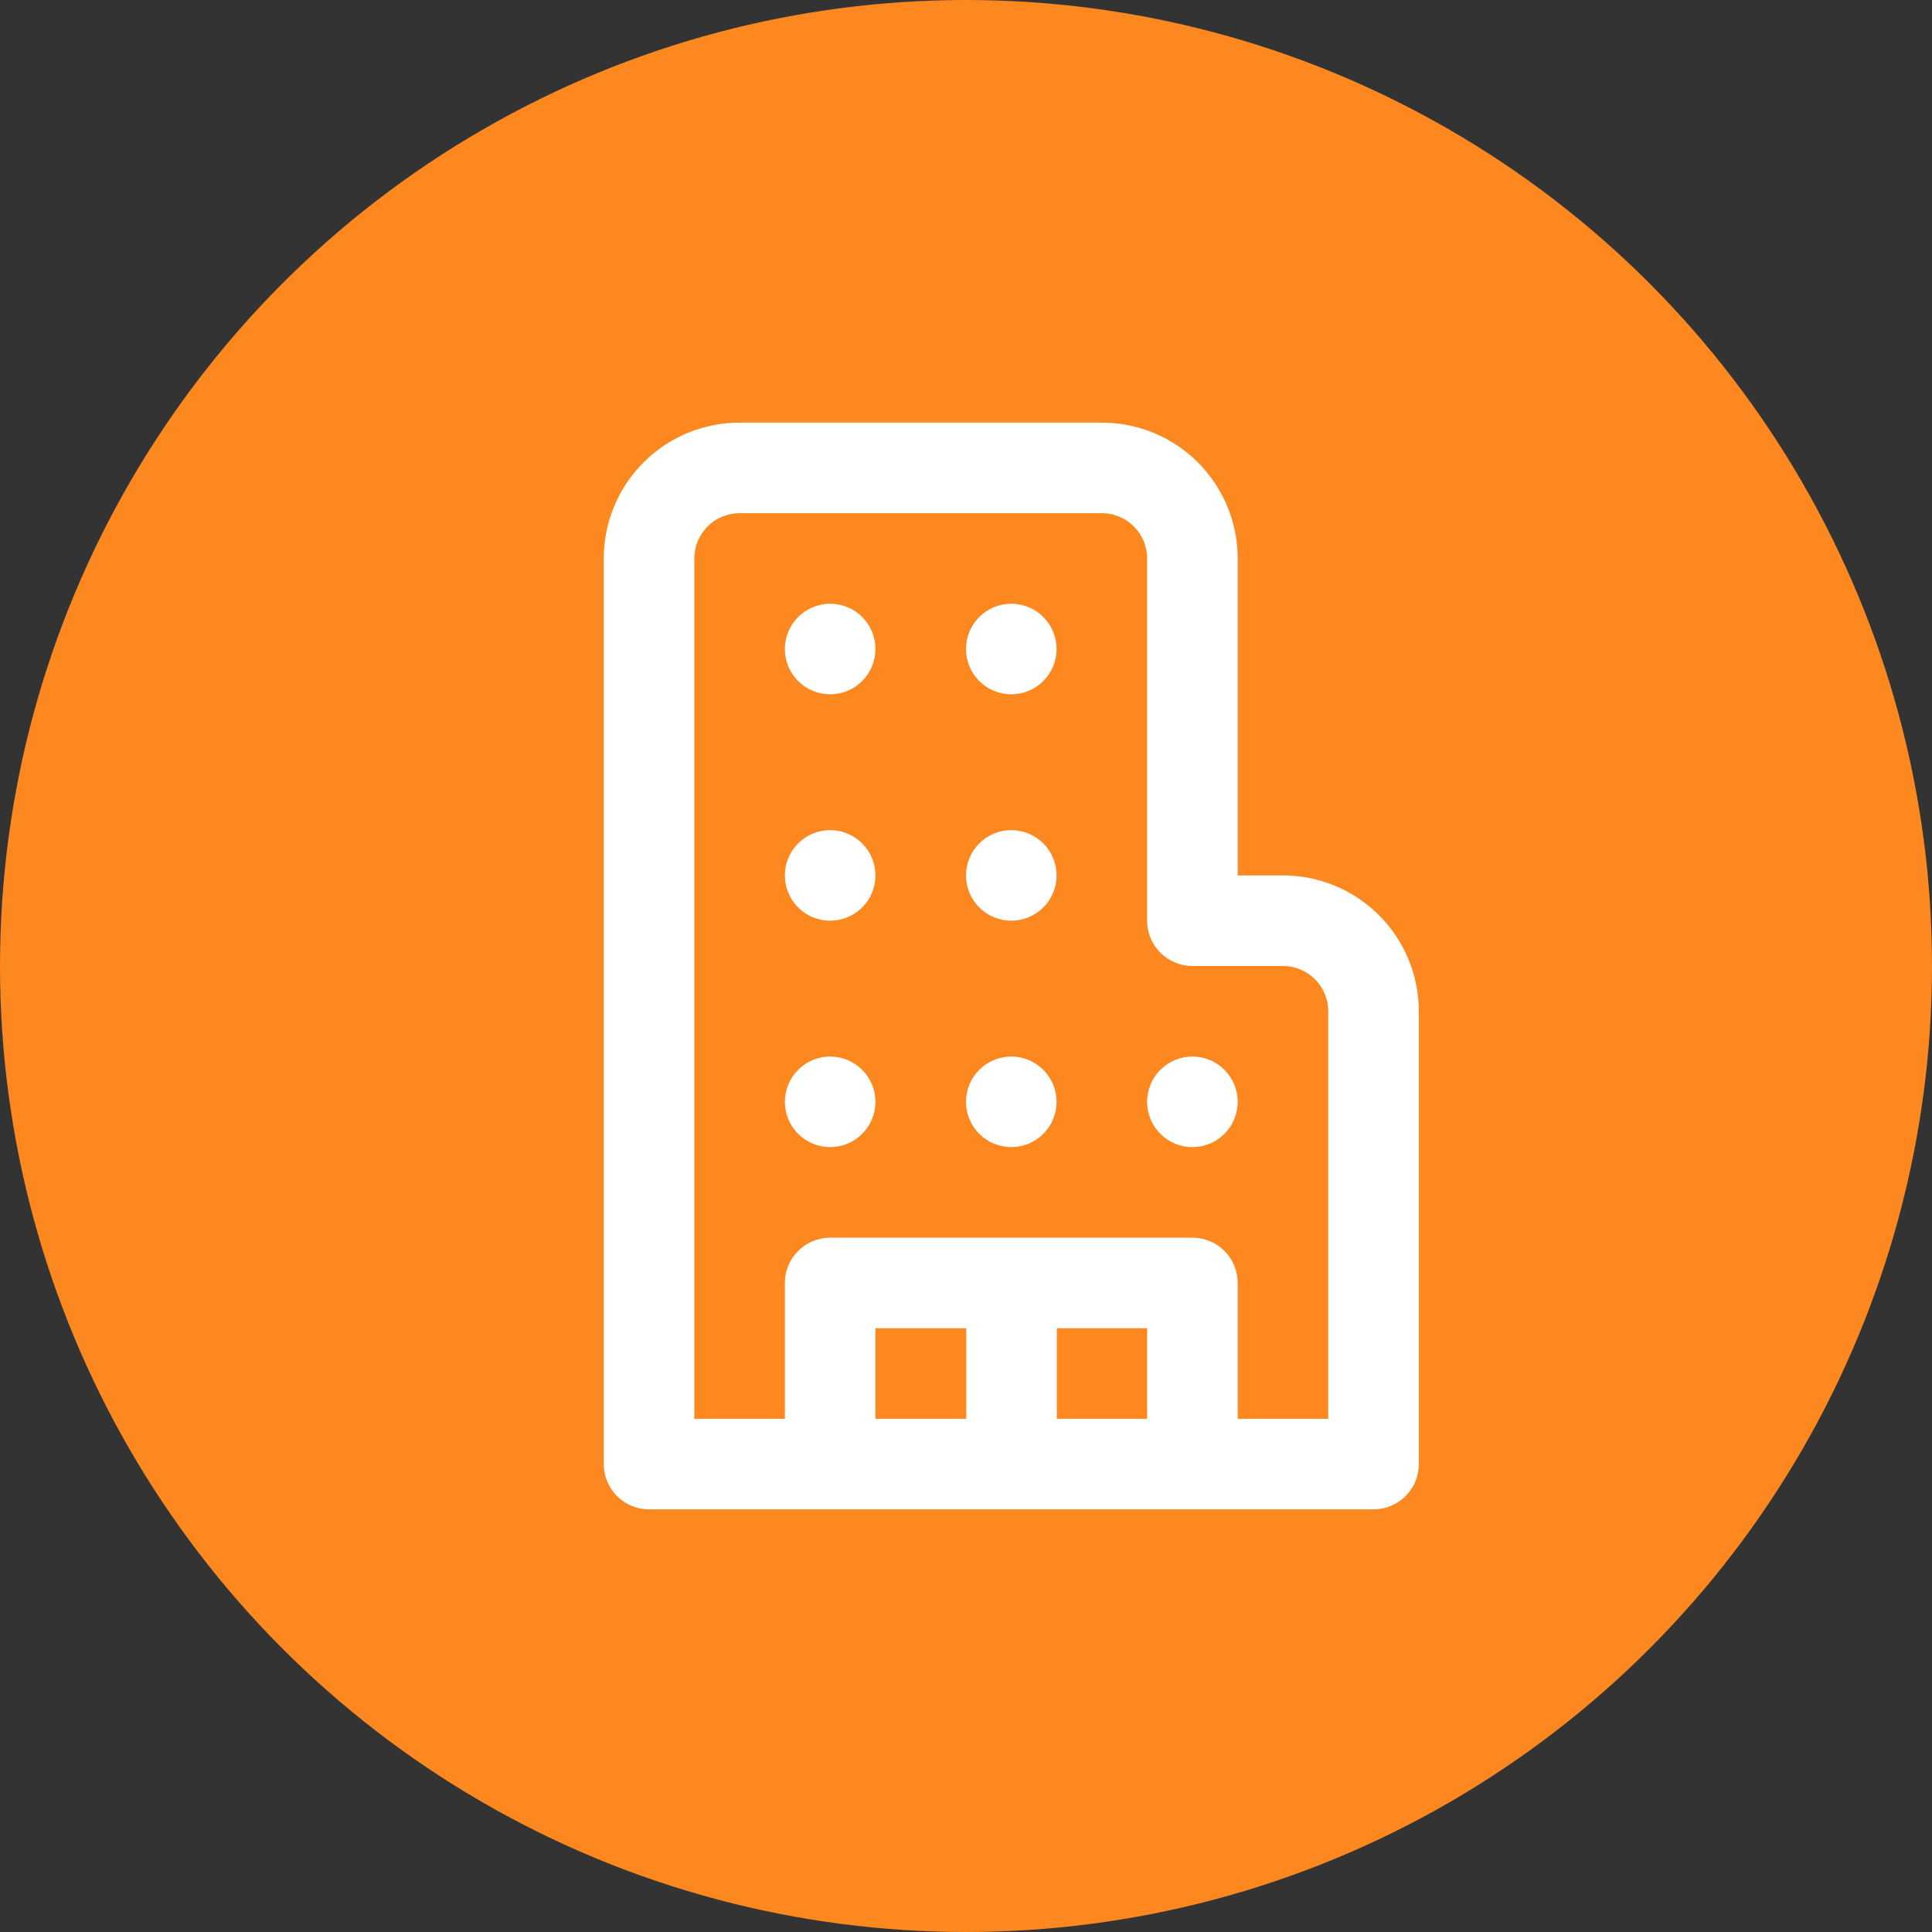
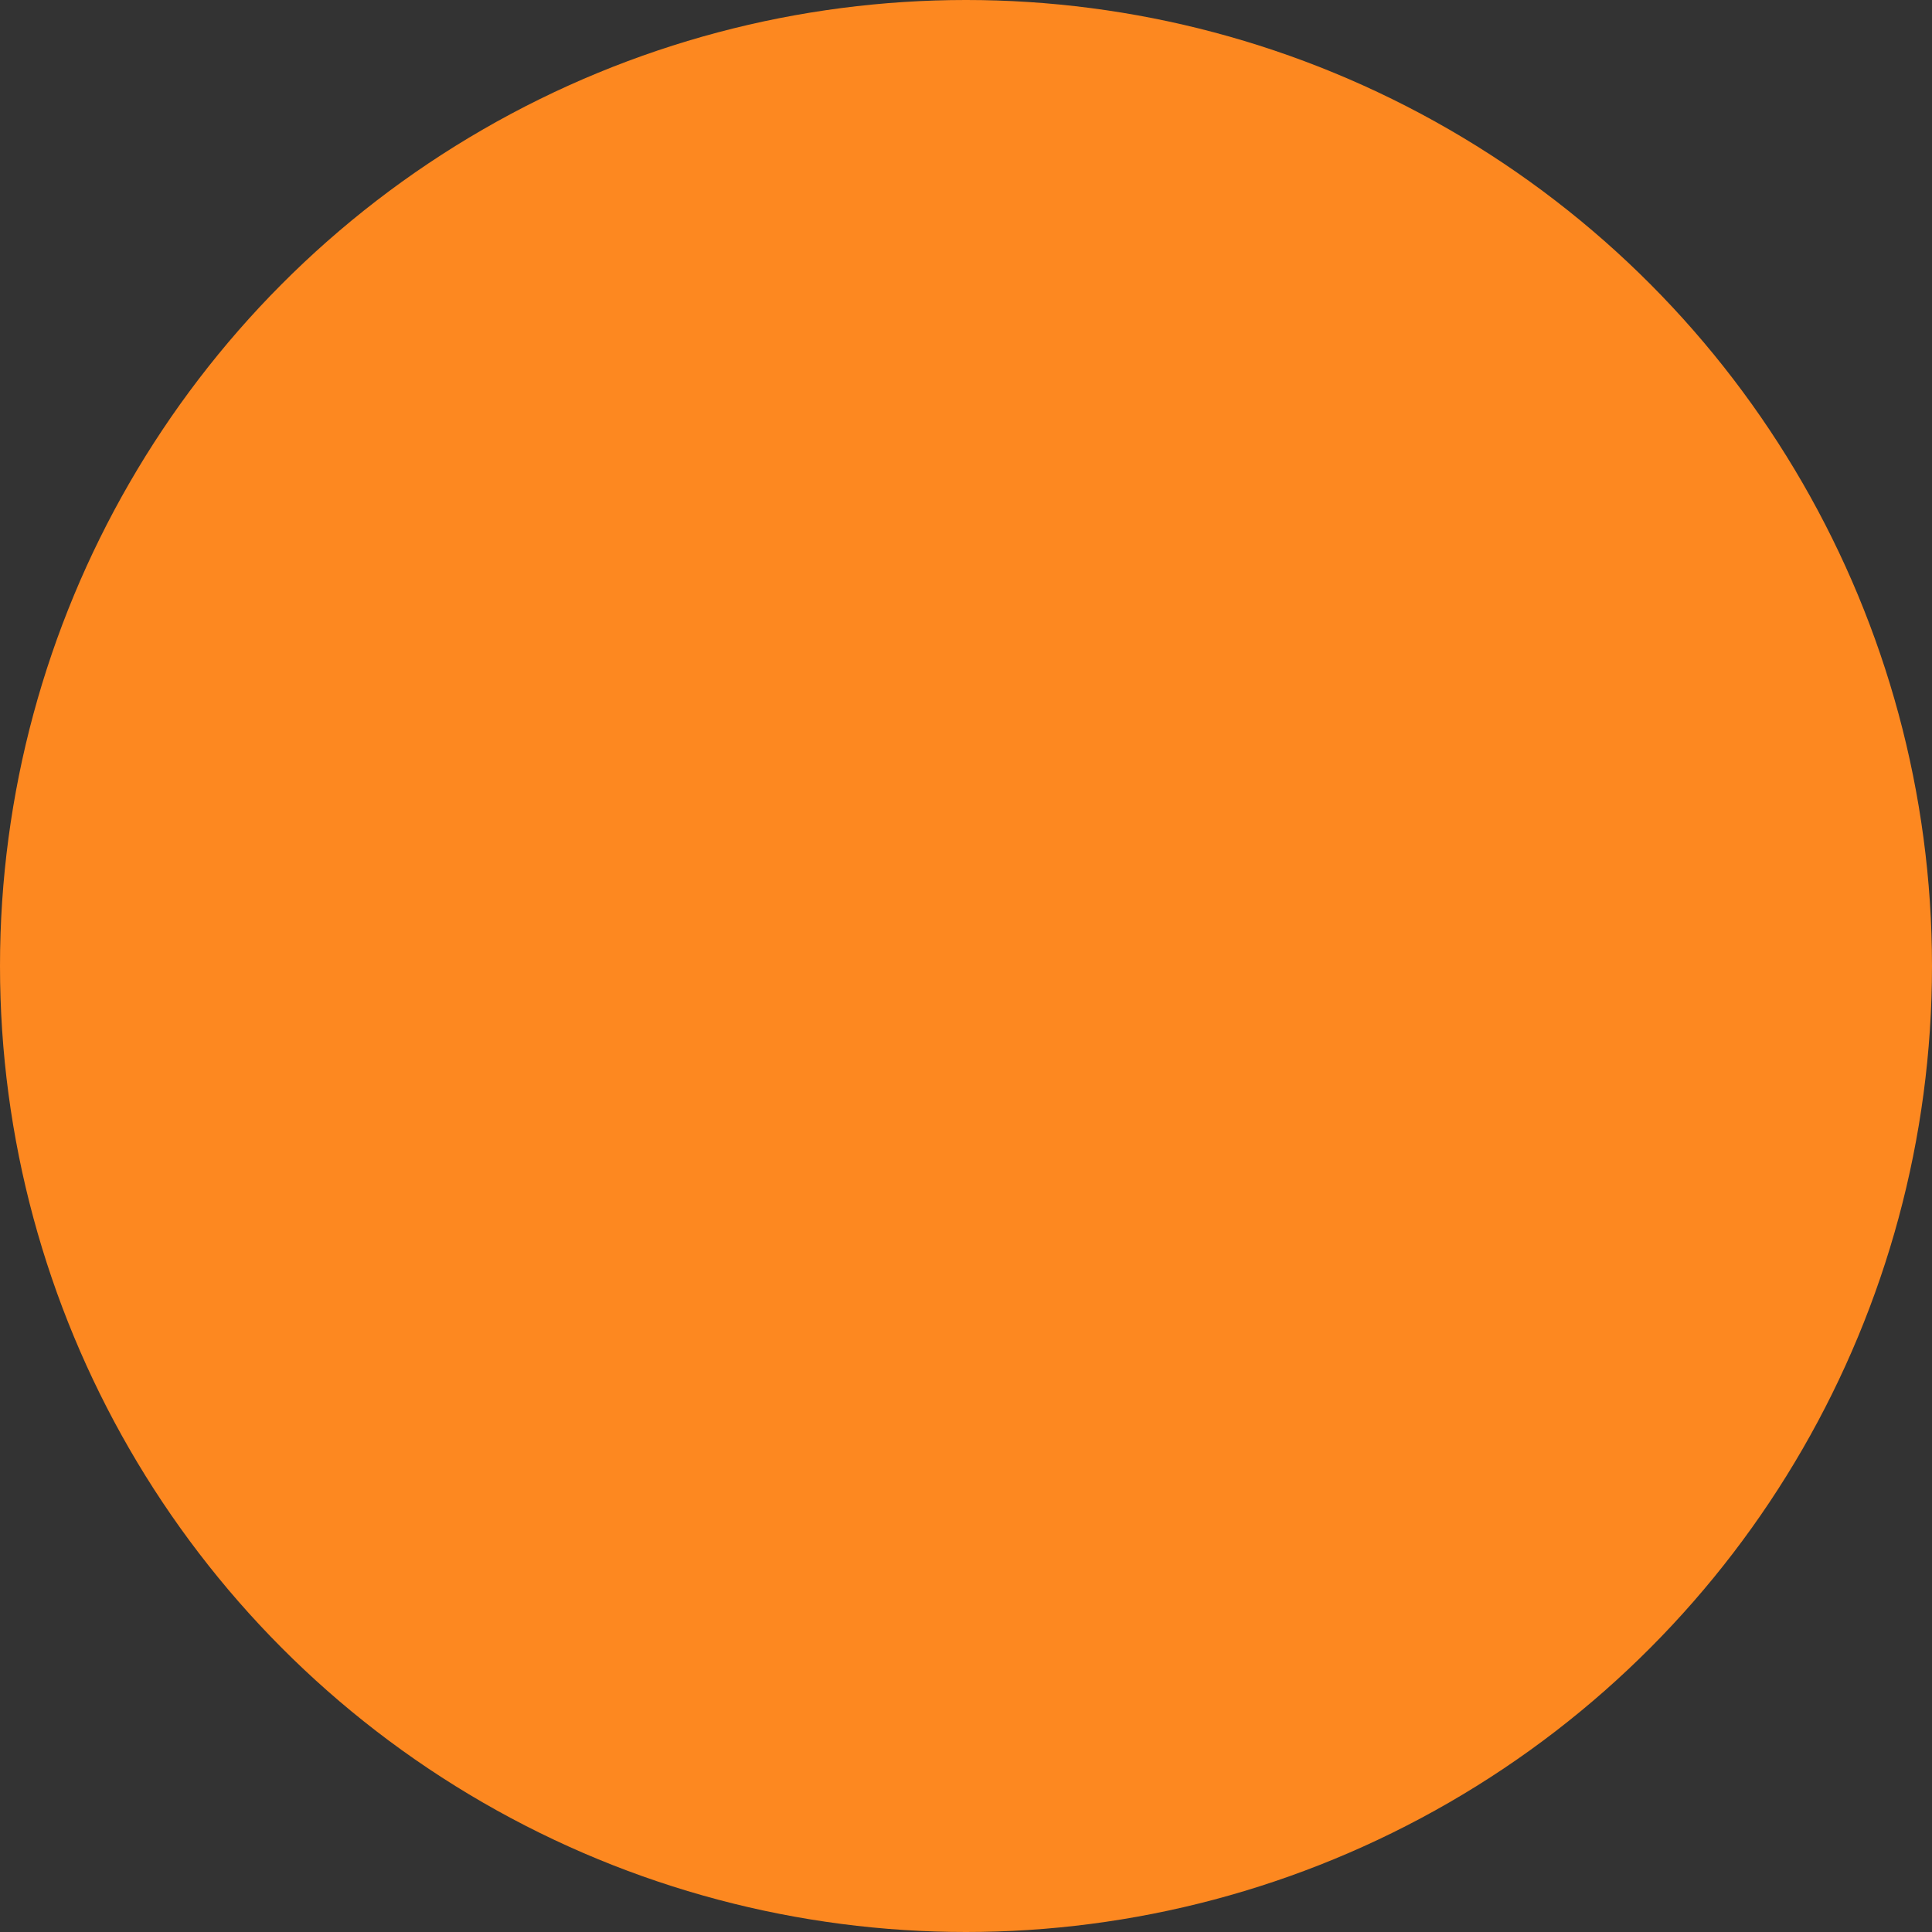
<svg xmlns="http://www.w3.org/2000/svg" width="80" height="80" viewBox="0 0 80 80" fill="none">
  <rect x="0" y="0" width="80" height="80" fill="#333333" stroke="none" />
  <circle cx="40" cy="40" r="40" fill="#FD8820" />
-   <path d="M34.375 28.75C34.872 28.75 35.349 28.552 35.701 28.2C36.053 27.849 36.25 27.372 36.25 26.875C36.25 26.377 36.053 25.9 35.701 25.549C35.349 25.197 34.872 25 34.375 25C33.878 25 33.401 25.197 33.049 25.549C32.697 25.9 32.5 26.377 32.5 26.875C32.5 27.372 32.697 27.849 33.049 28.2C33.401 28.552 33.878 28.75 34.375 28.75V28.75ZM36.25 36.249C36.25 36.747 36.053 37.224 35.701 37.575C35.349 37.927 34.872 38.124 34.375 38.124C33.878 38.124 33.401 37.927 33.049 37.575C32.697 37.224 32.5 36.747 32.5 36.249C32.5 35.752 32.697 35.275 33.049 34.924C33.401 34.572 33.878 34.374 34.375 34.374C34.872 34.374 35.349 34.572 35.701 34.924C36.053 35.275 36.25 35.752 36.25 36.249V36.249ZM34.375 47.499C34.872 47.499 35.349 47.302 35.701 46.95C36.053 46.599 36.25 46.122 36.25 45.624C36.25 45.127 36.053 44.65 35.701 44.299C35.349 43.947 34.872 43.749 34.375 43.749C33.878 43.749 33.401 43.947 33.049 44.299C32.697 44.65 32.5 45.127 32.5 45.624C32.5 46.122 32.697 46.599 33.049 46.95C33.401 47.302 33.878 47.499 34.375 47.499V47.499ZM43.75 26.875C43.75 27.372 43.553 27.849 43.201 28.2C42.849 28.552 42.372 28.75 41.875 28.75C41.378 28.75 40.901 28.552 40.549 28.2C40.197 27.849 40 27.372 40 26.875C40 26.377 40.197 25.9 40.549 25.549C40.901 25.197 41.378 25 41.875 25C42.372 25 42.849 25.197 43.201 25.549C43.553 25.9 43.75 26.377 43.75 26.875V26.875ZM41.875 38.124C42.372 38.124 42.849 37.927 43.201 37.575C43.553 37.224 43.75 36.747 43.75 36.249C43.75 35.752 43.553 35.275 43.201 34.924C42.849 34.572 42.372 34.374 41.875 34.374C41.378 34.374 40.901 34.572 40.549 34.924C40.197 35.275 40 35.752 40 36.249C40 36.747 40.197 37.224 40.549 37.575C40.901 37.927 41.378 38.124 41.875 38.124ZM43.75 45.624C43.75 46.122 43.553 46.599 43.201 46.95C42.849 47.302 42.372 47.499 41.875 47.499C41.378 47.499 40.901 47.302 40.549 46.95C40.197 46.599 40 46.122 40 45.624C40 45.127 40.197 44.65 40.549 44.299C40.901 43.947 41.378 43.749 41.875 43.749C42.372 43.749 42.849 43.947 43.201 44.299C43.553 44.65 43.75 45.127 43.75 45.624ZM49.375 47.499C49.872 47.499 50.349 47.302 50.701 46.95C51.053 46.599 51.25 46.122 51.25 45.624C51.25 45.127 51.053 44.65 50.701 44.299C50.349 43.947 49.872 43.749 49.375 43.749C48.878 43.749 48.401 43.947 48.049 44.299C47.697 44.65 47.5 45.127 47.5 45.624C47.5 46.122 47.697 46.599 48.049 46.95C48.401 47.302 48.878 47.499 49.375 47.499ZM30.625 17.5C29.133 17.5 27.702 18.092 26.648 19.147C25.593 20.202 25 21.633 25 23.125V60.624C25 61.122 25.198 61.599 25.549 61.95C25.901 62.302 26.378 62.499 26.875 62.499H56.875C57.372 62.499 57.849 62.302 58.201 61.95C58.553 61.599 58.75 61.122 58.75 60.624V41.874C58.75 40.383 58.157 38.952 57.102 37.897C56.048 36.842 54.617 36.249 53.125 36.249H51.25V23.125C51.25 21.633 50.657 20.202 49.602 19.147C48.548 18.092 47.117 17.5 45.625 17.5H30.625ZM28.75 23.125C28.75 22.627 28.948 22.15 29.299 21.799C29.651 21.447 30.128 21.25 30.625 21.25H45.625C46.122 21.25 46.599 21.447 46.951 21.799C47.303 22.15 47.5 22.627 47.5 23.125V38.124C47.5 38.622 47.697 39.099 48.049 39.45C48.401 39.802 48.878 39.999 49.375 39.999H53.125C53.622 39.999 54.099 40.197 54.451 40.549C54.803 40.9 55 41.377 55 41.874V58.749H51.25V53.124C51.25 52.627 51.053 52.15 50.701 51.799C50.349 51.447 49.872 51.249 49.375 51.249H34.375C33.878 51.249 33.401 51.447 33.049 51.799C32.697 52.15 32.5 52.627 32.5 53.124V58.749H28.75V23.125ZM47.5 54.999V58.749H43.761V54.999H47.5ZM40.011 54.999V58.749H36.25V54.999H40.011Z" fill="white" />
</svg>